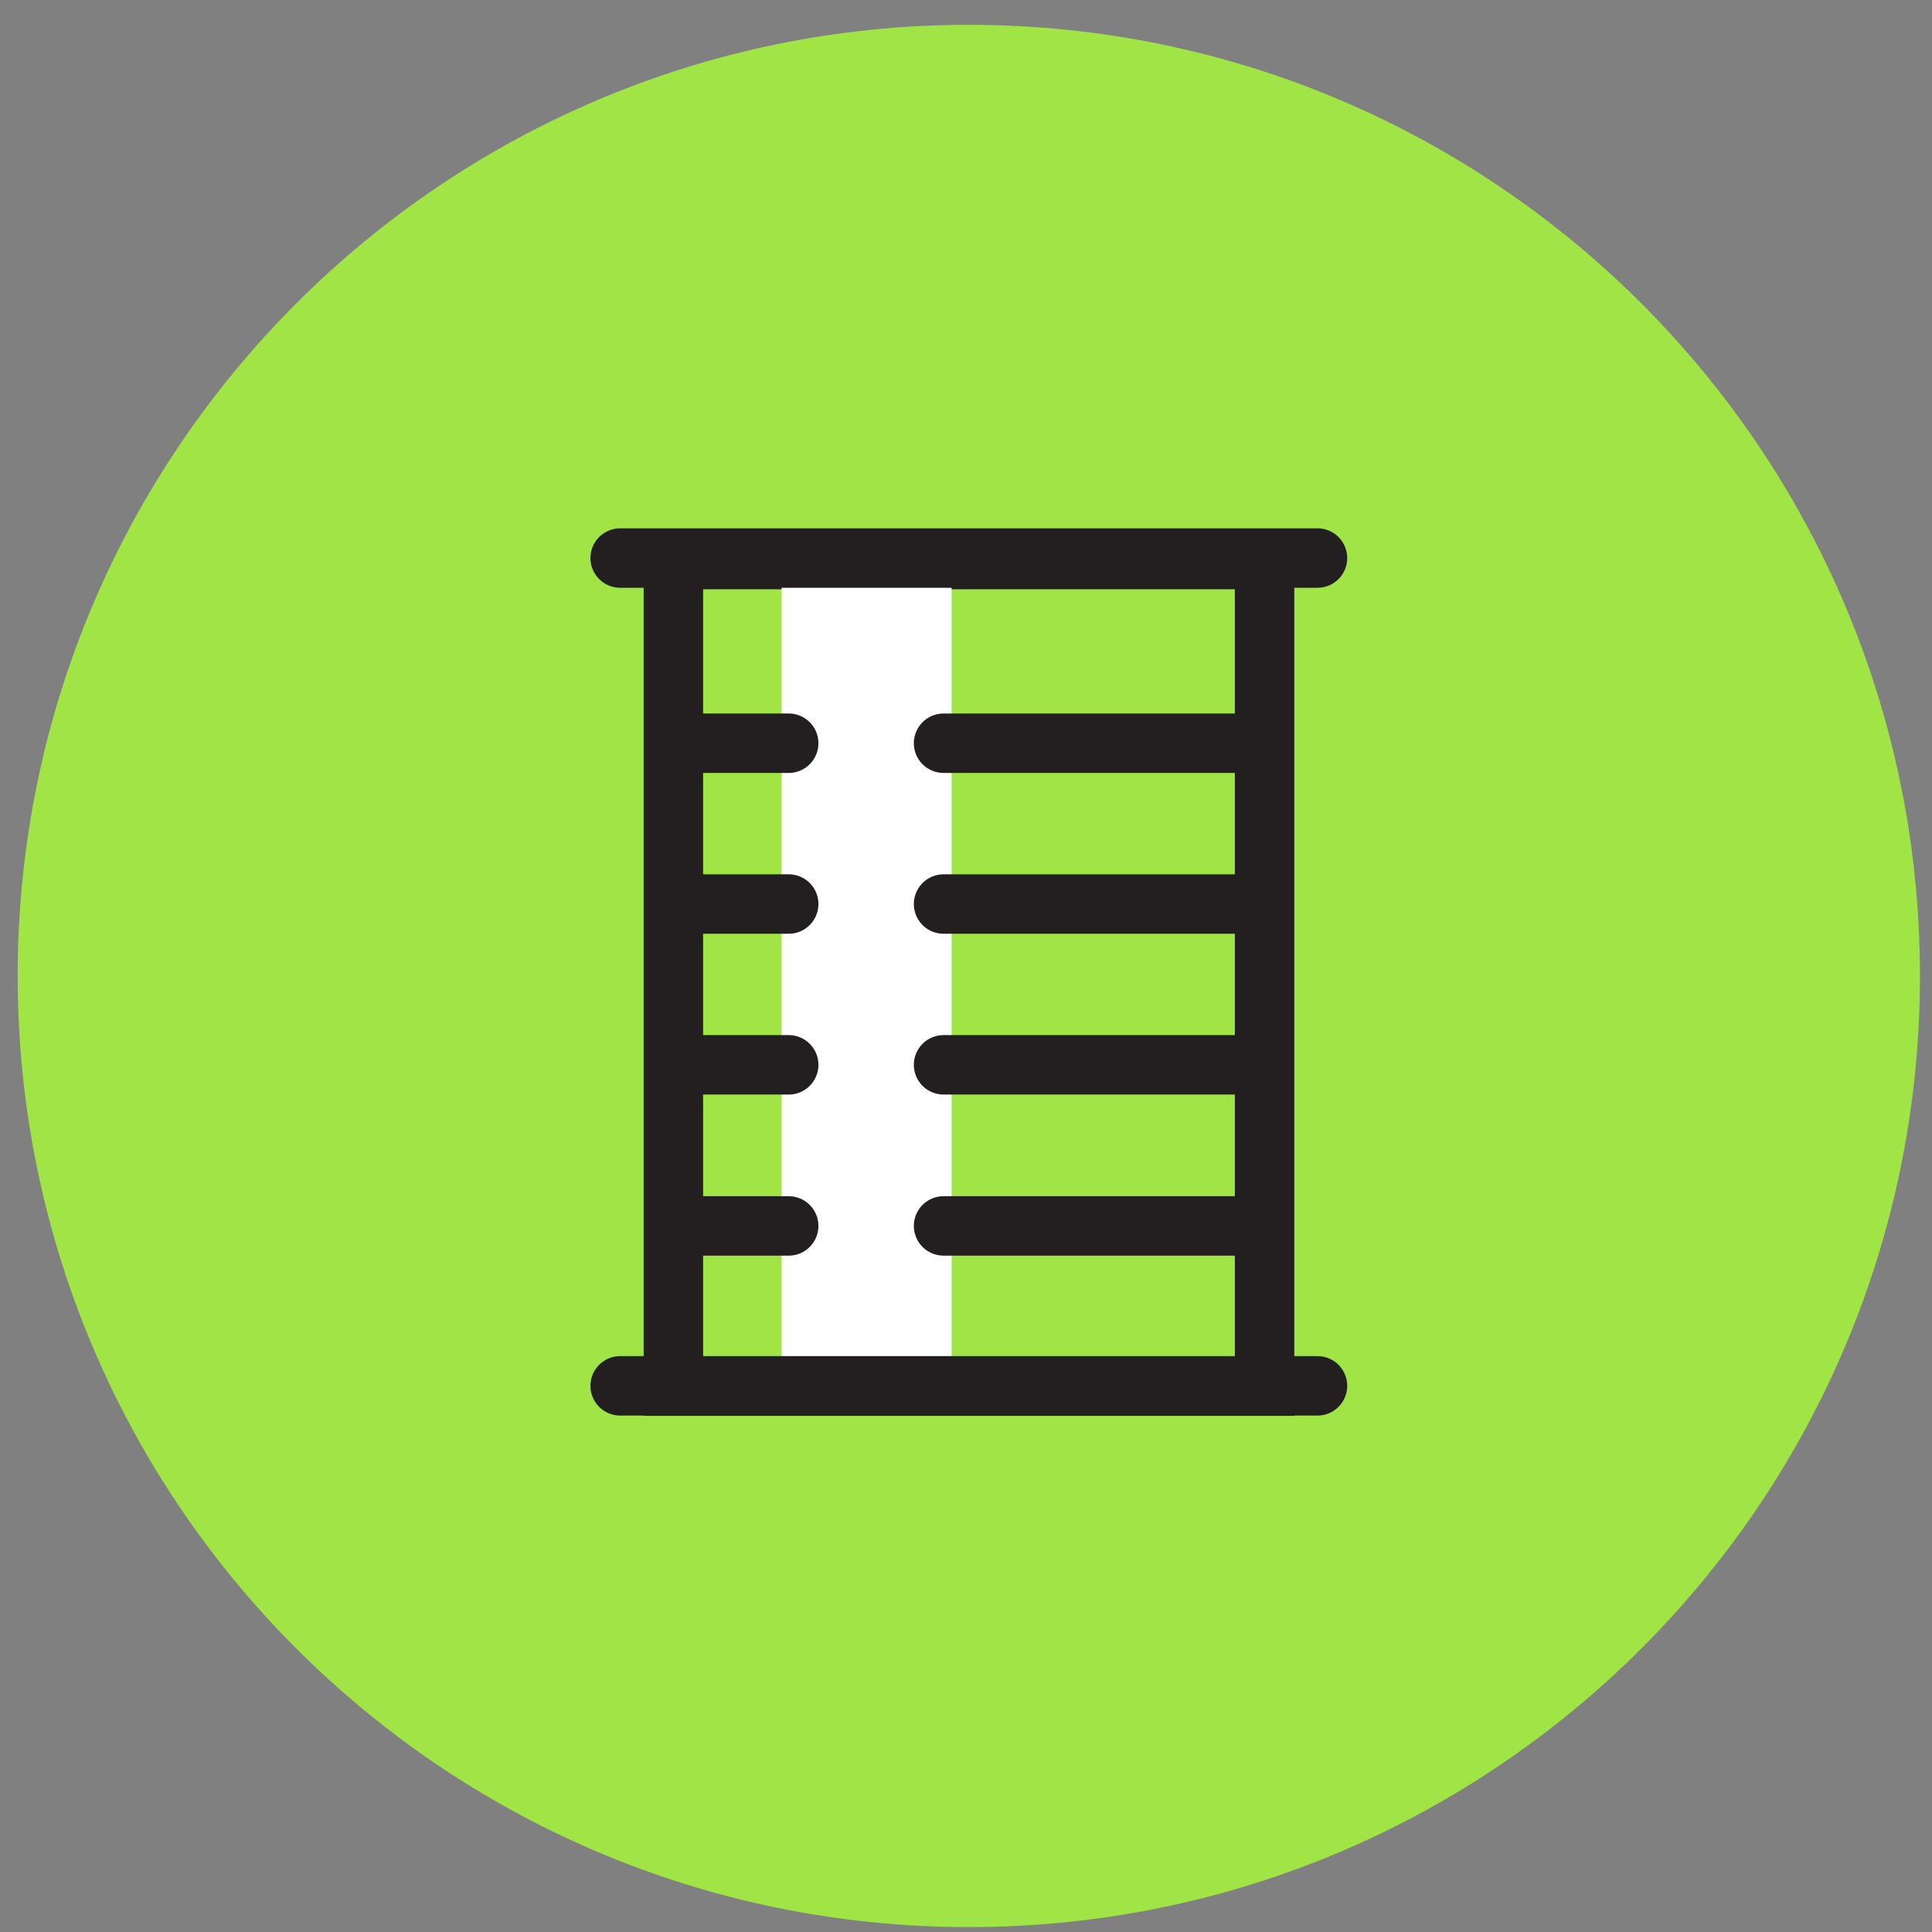
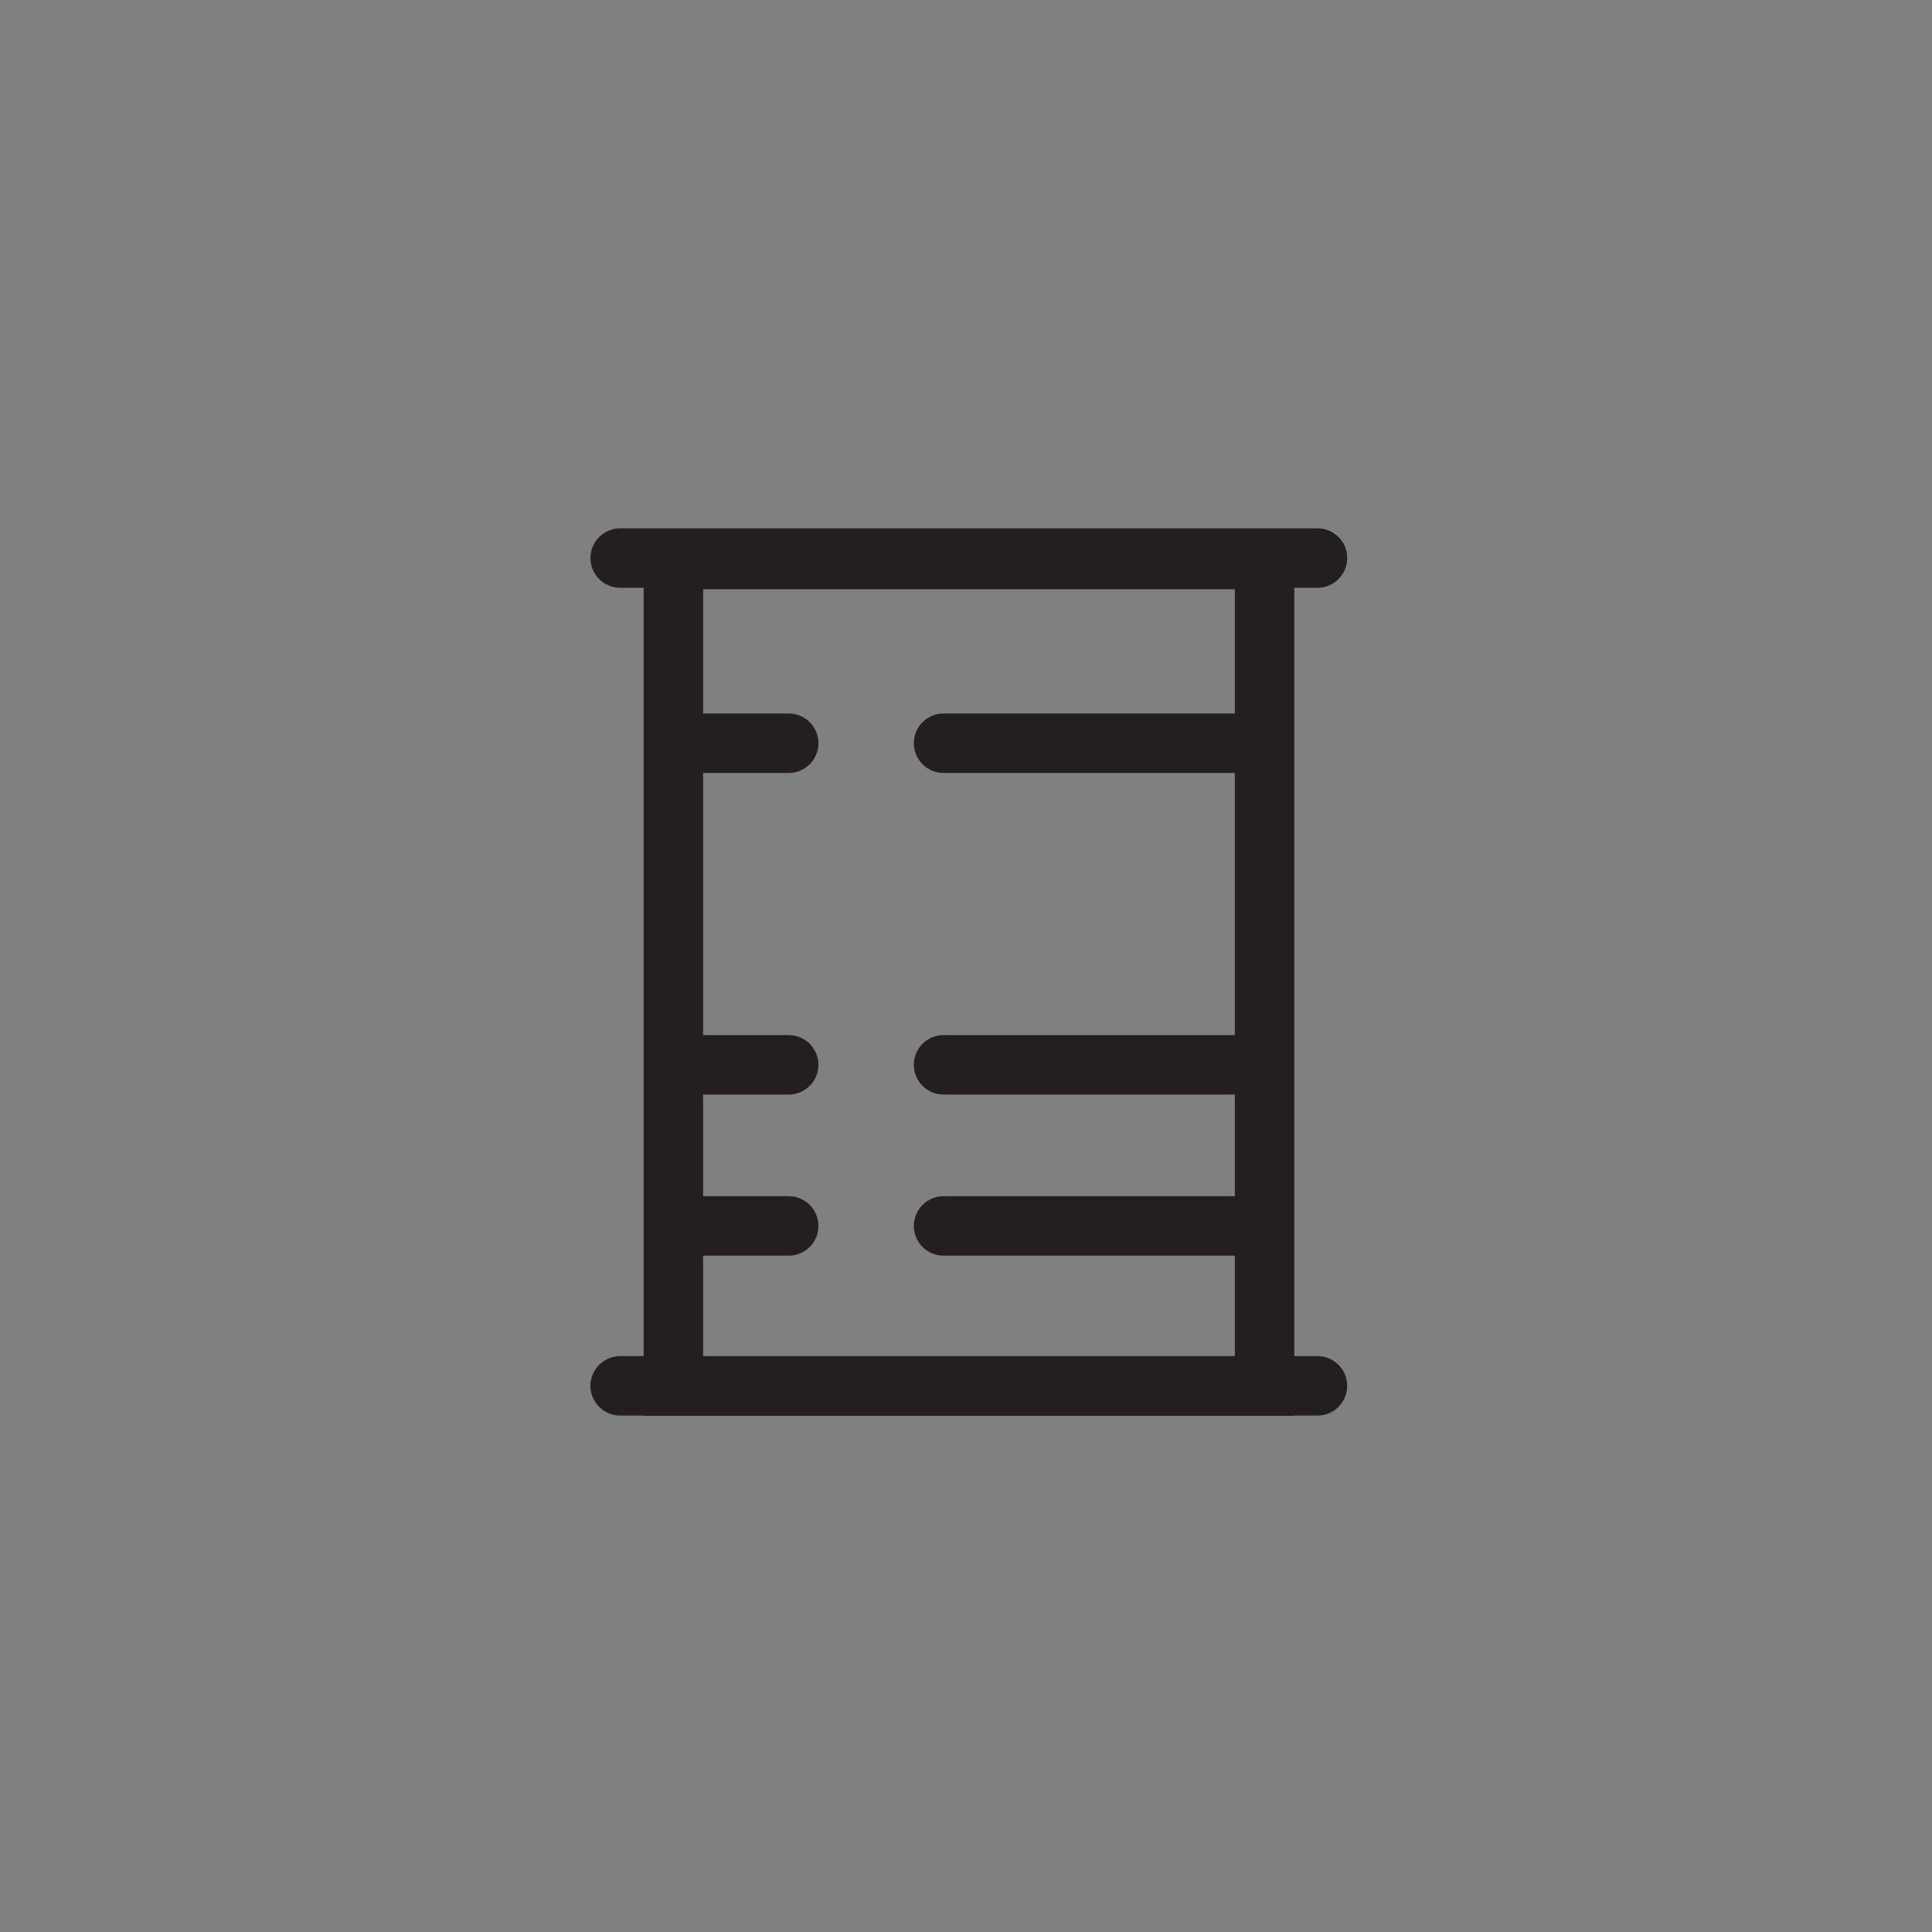
<svg xmlns="http://www.w3.org/2000/svg" width="65" height="65" viewBox="0 0 65 65" fill="none">
  <rect x="0" y="0" width="65" height="65" fill="#808080" stroke="none" />
  <g clip-path="url(#clip0_3754_11909)">
-     <path d="M32.595 64.835C50.268 64.835 64.595 50.508 64.595 32.835C64.595 15.162 50.268 0.835 32.595 0.835C14.922 0.835 0.595 15.162 0.595 32.835C0.595 50.508 14.922 64.835 32.595 64.835Z" fill="#A0E545" />
    <path d="M42.545 18.825H22.655V46.635H42.545V18.825Z" stroke="#231F20" stroke-width="2" stroke-miterlimit="10" />
-     <path d="M32.015 18.245H26.295V47.425H32.015V18.245Z" fill="white" />
    <path d="M20.865 18.775H44.325" stroke="#231F20" stroke-width="2" stroke-miterlimit="10" stroke-linecap="round" />
    <path d="M20.865 46.625H44.325" stroke="#231F20" stroke-width="2" stroke-miterlimit="10" stroke-linecap="round" />
    <path d="M31.745 25.005H42.165" stroke="#231F20" stroke-width="2" stroke-miterlimit="10" stroke-linecap="round" />
    <path d="M23.265 25.005H26.535" stroke="#231F20" stroke-width="2" stroke-miterlimit="10" stroke-linecap="round" />
-     <path d="M31.745 30.415H42.165" stroke="#231F20" stroke-width="2" stroke-miterlimit="10" stroke-linecap="round" />
-     <path d="M23.265 30.415H26.535" stroke="#231F20" stroke-width="2" stroke-miterlimit="10" stroke-linecap="round" />
    <path d="M31.745 35.825H42.165" stroke="#231F20" stroke-width="2" stroke-miterlimit="10" stroke-linecap="round" />
    <path d="M23.265 35.825H26.535" stroke="#231F20" stroke-width="2" stroke-miterlimit="10" stroke-linecap="round" />
    <path d="M31.745 41.245H42.165" stroke="#231F20" stroke-width="2" stroke-miterlimit="10" stroke-linecap="round" />
    <path d="M23.265 41.245H26.535" stroke="#231F20" stroke-width="2" stroke-miterlimit="10" stroke-linecap="round" />
  </g>
  <defs>
    <clipPath id="clip0_3754_11909">
      <rect width="64" height="64" fill="white" transform="translate(0.595 0.835)" />
    </clipPath>
  </defs>
</svg>